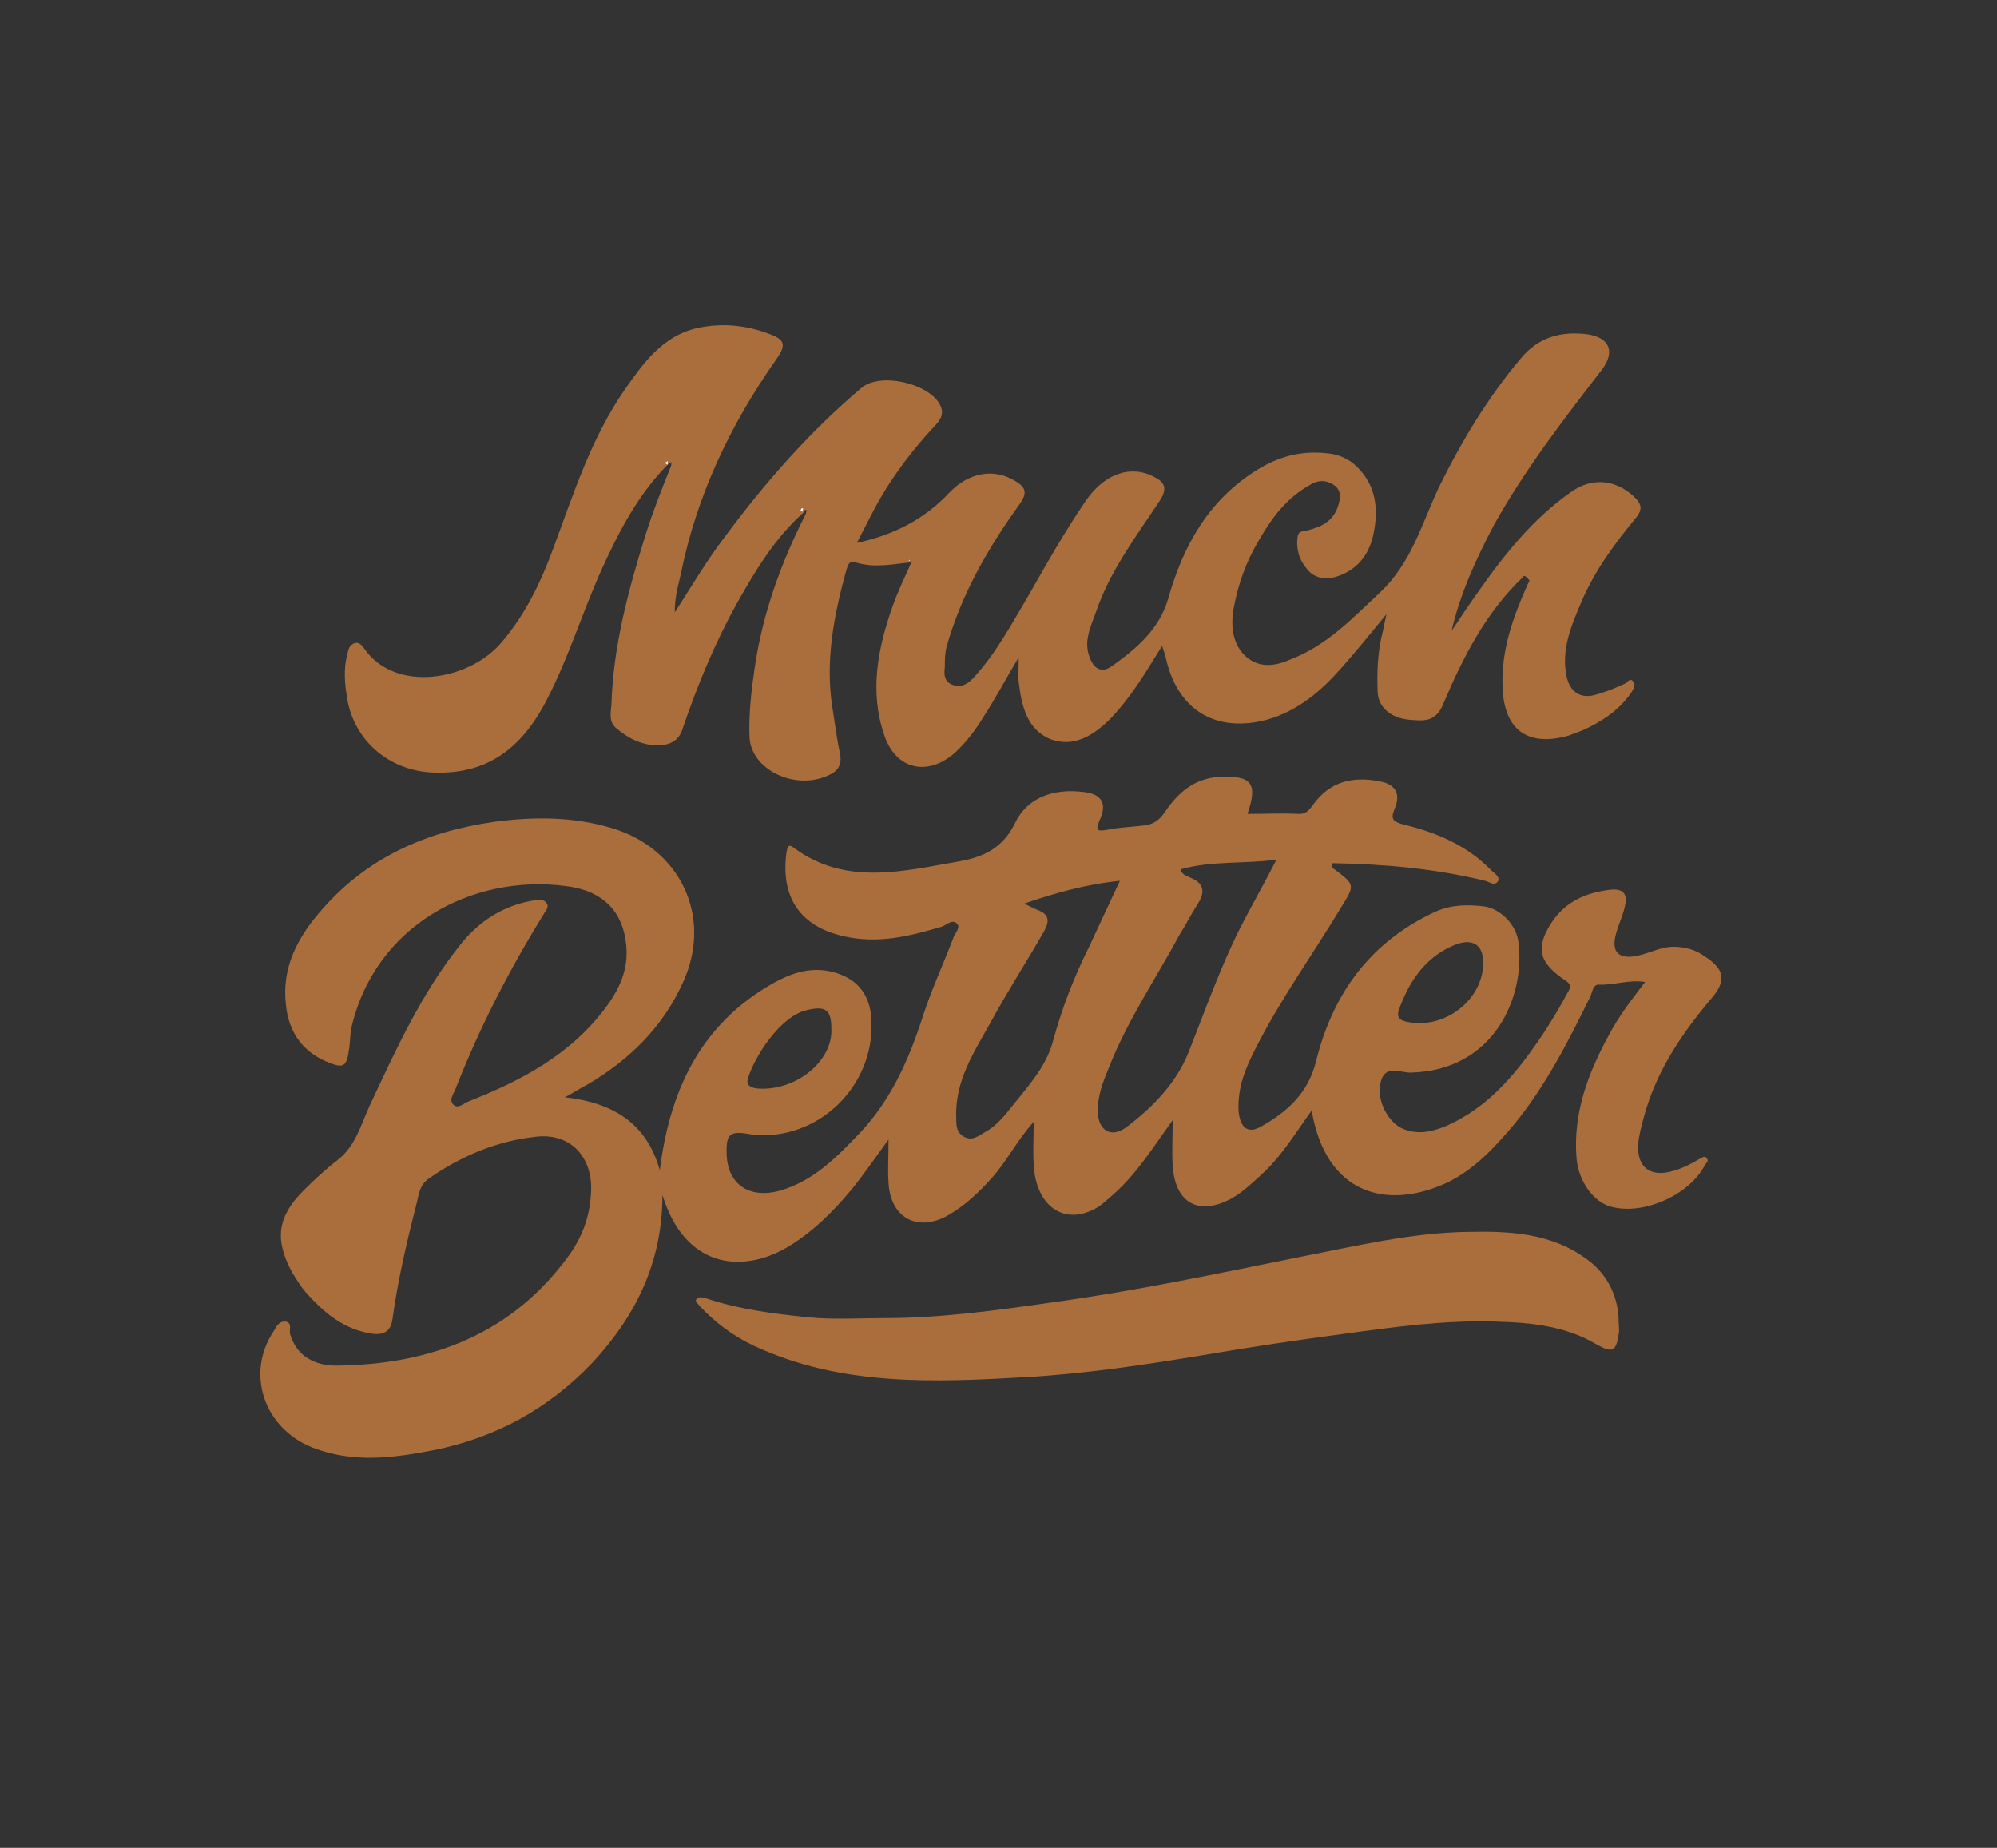
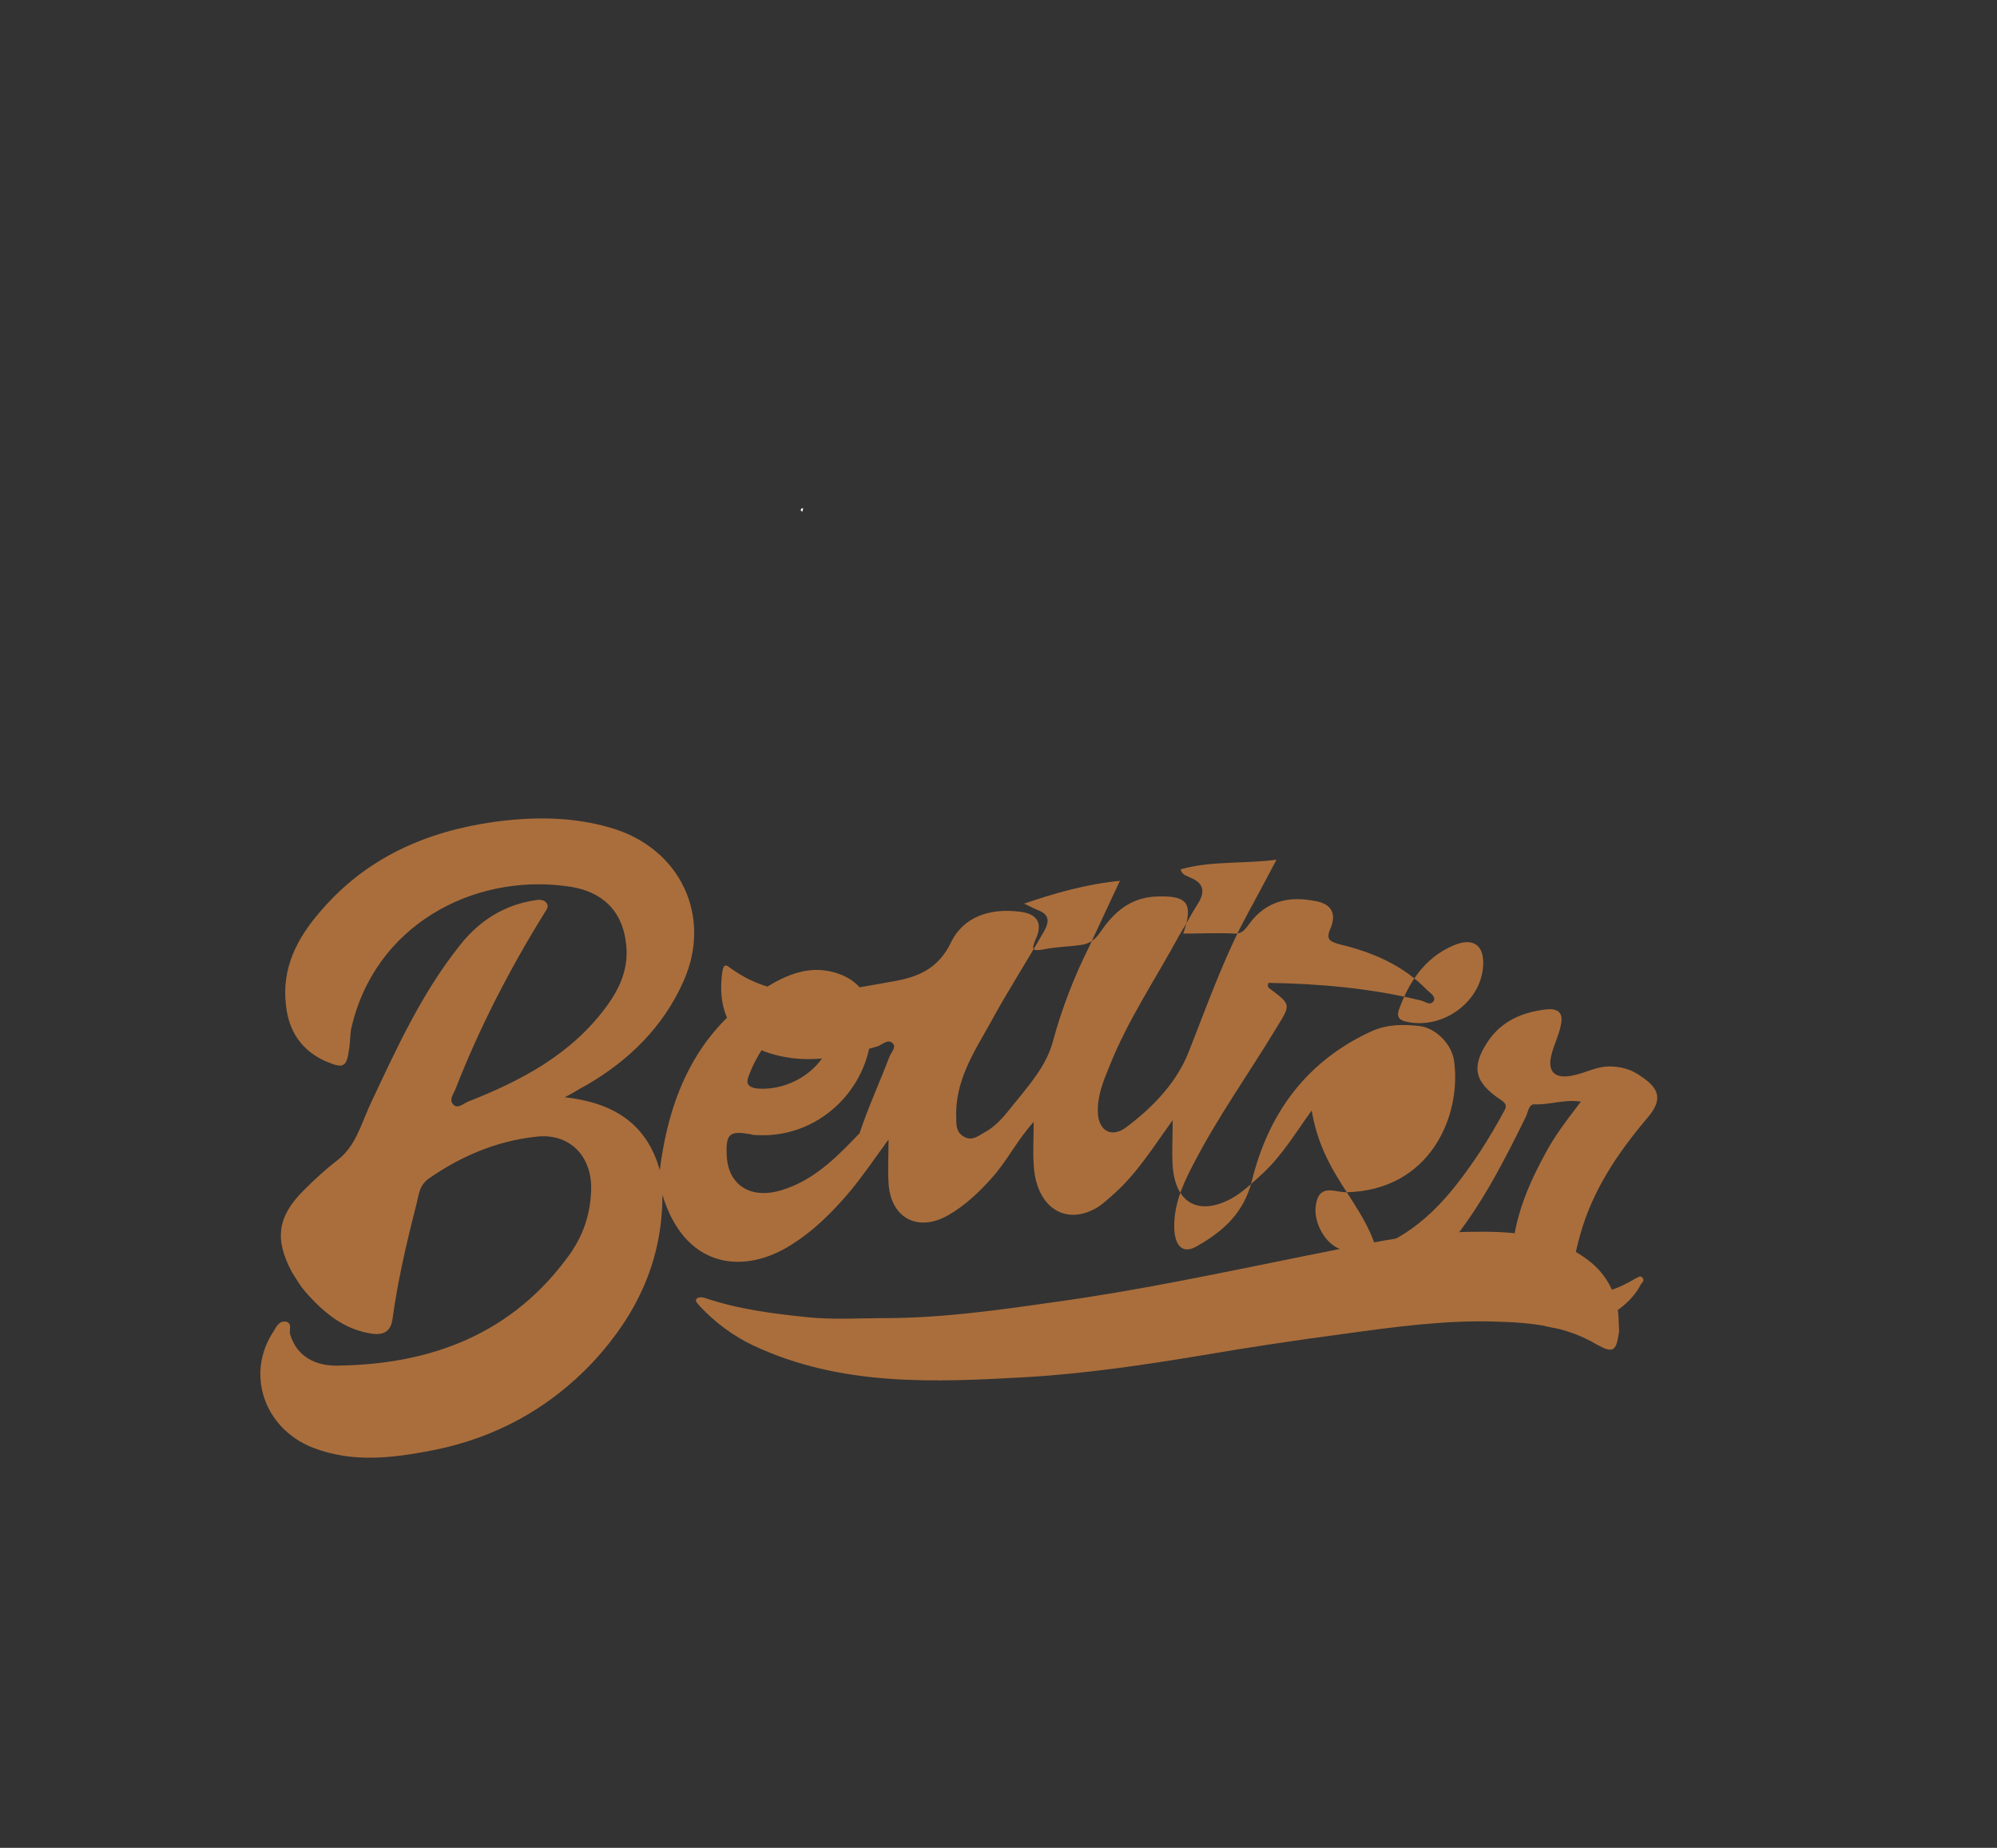
<svg xmlns="http://www.w3.org/2000/svg" version="1.1" id="Layer_1" x="0px" y="0px" viewBox="-192 292 227 210" xml:space="preserve" enable-background="new -192 292 227 210">
  <rect x="-192" y="292" width="227" height="210" fill="#333333" stroke="none" />
  <g>
    <path d="M2.6,485c-35.6,0-71.2,0-106.8,0c-1.2,0-1.6-0.1-1.6-1.5c0-57.5,0-115.1,0-172.6c0-1.2,0.3-1.4,1.5-1.4   c71.2,0,142.5,0,213.7,0c1.4,0,1.5,0.5,1.5,1.6c0,57.5,0,114.9,0,172.4c0,1.4-0.3,1.6-1.6,1.6C73.8,485,38.2,485,2.6,485z    M-31.6,342.1c0.1,0.1,0.2,0.2,0.3,0.2c-0.9,2.5-2,4.9-2.8,7.5c-2,6.4-3.9,12.9-4,19.7c0,0.9-0.3,1.9,0.6,2.7c1.5,1.2,3.1,2,5,1.9   c1.2-0.1,2-0.6,2.5-1.9c1.6-4.9,3.6-9.7,6.2-14.3c2.1-3.8,4.3-7.4,7.6-10.3c0.1,0.1,0.2,0.2,0.2,0.2c-2.7,5.5-4.8,11.3-5.8,17.4   c-0.4,2.7-0.7,5.3-0.6,8c0.2,3.7,5.2,6.1,9,4.3c1.1-0.5,1.6-1.2,1.3-2.4c-0.4-1.8-0.6-3.6-0.9-5.4c-0.8-5.3,0.2-10.4,1.6-15.5   c0.1-0.5,0.3-1.1,1-0.9c2.1,0.7,4.2,0.3,6.4,0l0,0c-0.7,1.6-1.5,3.2-2.1,4.9c-1.7,4.8-2.7,9.7-1,14.7c1.4,4,5,4.8,8.1,2   c1.3-1.2,2.4-2.6,3.3-4.2c1.2-2,2.4-4.1,3.9-6.6c0,1.3-0.1,2.1,0,2.8c0.4,2.6,0.9,5.4,3.6,6.5c2.7,1.1,4.9-0.4,6.8-2.3   c2.4-2.4,4.1-5.3,5.9-8.3c0.2,0.6,0.4,1.2,0.5,1.7c1.5,5.7,5.7,8.2,11.4,6.7c3.5-0.9,6.1-3.2,8.4-5.8c1.7-1.9,3.3-3.9,5.2-6.2   c-0.2,0.9-0.2,1.4-0.4,1.9c-0.6,2.3-0.7,4.6-0.6,7c0.1,1.7,1.4,2.9,3.6,3.1c1.6,0.1,3,0.4,3.9-1.9c2.2-5.2,4.8-10.3,9-14.3   c0.1,0.1,0.1,0.1,0.2,0.2c-1.6,3.8-3,7.7-2.9,11.9c0.2,4.8,2.9,6.8,7.5,5.4c0.5-0.2,1.1-0.3,1.6-0.6c2.2-1,4.3-2.3,5.6-4.4   c0.3-0.4,0.5-0.8,0.1-1.2c-0.4-0.4-0.6,0.2-0.9,0.3c-1.2,0.5-2.3,1-3.5,1.3c-1.6,0.4-2.7-0.4-3.1-2c-0.7-3.2,0.5-6,1.7-8.7   c1.5-3.5,3.8-6.5,6.2-9.5c0.8-1,0.5-1.5-0.2-2.3c-2.1-2-4.8-2.3-7.2-0.6c-4.4,3-7.7,7.1-10.6,11.4c-1,1.5-2,3-3,4.4   c1-4.3,2.8-8.2,4.8-12c3.4-6.4,7.9-12,12.3-17.7c1.5-2,0.9-3.6-1.6-4c-3-0.4-5.6,0.4-7.6,2.7c-3.8,4.5-6.8,9.5-9.4,14.8   c-2,4-3.2,8.5-6.6,11.8c-3.1,2.9-6.1,6-10.1,7.6c-1.8,0.7-3.6,1.1-5.2-0.3c-1.5-1.4-1.7-3.4-1.4-5.3c0.4-2.8,1.4-5.5,2.9-7.9   c1.5-2.6,3.3-5,6-6.4c0.9-0.5,1.7-0.4,2.5,0.1c0.9,0.6,0.7,1.6,0.5,2.4c-0.5,1.6-1.7,2.2-3.2,2.7c-0.5,0.1-1.3,0-1.4,0.8   c-0.2,1.4,0.2,2.7,1.1,3.7c0.8,0.9,1.9,1.3,3.1,0.9c2.5-0.7,3.8-2.5,4.4-4.8c0.7-2.8,0.4-5.5-1.8-7.7c-1-1-2.2-1.5-3.6-1.6   c-2.8-0.3-5.4,0.4-7.8,1.9c-5.5,3.4-8.4,8.6-10.1,14.6c-1,3.5-3.6,5.7-6.4,7.7c-1.1,0.8-2,0.4-2.5-0.9c-0.8-1.9,0.1-3.6,0.7-5.3   c1.6-4.7,4.6-8.6,7.3-12.7c0.9-1.3,0.5-1.9-0.7-2.6c-2.7-1.4-5.7-0.4-7.7,2.6c-2.4,3.5-4.5,7.2-6.6,10.9c-1.9,3.3-3.7,6.7-6.3,9.4   c-0.7,0.7-1.4,1.1-2.4,0.7c-0.9-0.4-0.8-1.2-0.8-2c0.1-0.8,0-1.5,0.2-2.3c1.7-6,4.7-11.2,8.3-16.2c1-1.4,0.6-2-0.6-2.7   c-2.4-1.4-5.2-0.9-7.4,1.4c-2.8,3-6.3,4.8-10.5,5.7c1-1.9,1.8-3.7,2.8-5.3c1.6-2.7,3.5-5.1,5.6-7.5c0.7-0.8,1.8-1.6,1-3   c-1.4-2.4-6.7-3.6-8.9-1.8c-5.9,4.9-10.9,10.7-15.5,16.9c-2,2.7-3.7,5.6-5.7,8.6c0-1.8,0.4-3.1,0.7-4.4c1.8-8.9,5.6-16.9,10.8-24.3   c1.2-1.7,1-2.3-0.9-3c-2.6-1-5.4-1.2-8.1-0.6c-3.9,0.9-6.1,4-8.2,7c-3.7,5.5-5.8,11.8-8.1,18c-1.4,3.8-3.2,7.4-5.8,10.6   c-3.7,4.4-12.2,5.9-15.7,0.8c-0.2-0.3-0.6-0.8-1.1-0.6c-0.6,0.2-0.6,0.7-0.8,1.2c-0.5,1.8-0.3,3.5,0,5.3c0.9,4.8,5,8.1,9.9,8.2   c5.9,0.2,9.7-2.7,12.4-7.6c2.7-4.9,4.2-10.4,6.6-15.5C-37.2,349.7-35,345.5-31.6,342.1z M41.9,415.6c1.5,9.5,8.5,11.4,15.8,7.9   c3.1-1.5,5.4-4,7.6-6.6c3.6-4.4,6.2-9.5,8.7-14.6c0.2-0.5,0.3-1.4,0.9-1.3c1.7,0.1,3.4-0.7,5.3-0.3c-1.6,2.1-3,3.9-4.1,6   c-2.3,4.4-4,8.9-3.7,14c0.2,2.6,1.8,4.9,3.8,5.5c3.7,1.2,9-1.1,10.8-4.7c0.1-0.2,0.5-0.4,0.2-0.8c-0.3-0.3-0.6-0.1-0.8,0.1   c-1,0.5-2,1.1-3.1,1.4c-2.5,0.7-4-0.4-3.9-3c0.1-1.1,0.4-2.2,0.7-3.3c1.4-5.1,4.3-9.5,7.7-13.4c1.6-1.9,1.5-3.2-0.8-4.7   c-1.1-0.7-2.3-1-3.6-1.1c-1.5,0-2.7,0.7-4,1c-2.2,0.4-3.1-0.4-2.5-2.5c0.3-1,0.7-2,1-3.1c0.3-1.2-0.1-2-1.5-1.9   c-2.8,0.3-5.2,1.3-6.8,3.7c-2,2.9-1.6,4.6,1.5,6.6c0.8,0.5,0.5,0.9,0.3,1.4c-0.8,1.5-1.7,3-2.6,4.4c-2.9,4.4-6.2,8.6-11.3,10.8   c-1.5,0.6-3.1,1.1-4.8,0.3c-1.6-0.7-2.9-3.3-2.6-5.1c0.4-2.2,2.2-1.2,3.4-1.3c9.5-0.1,13-8.6,12.3-14.8c-0.2-2-2.1-3.9-4-4.1   c-1.8-0.2-3.7-0.2-5.4,0.6c-7.4,3.3-11.7,9.3-13.6,17c-0.9,3.6-3.3,5.7-6.2,7.4c-1.6,0.9-2.5,0.2-2.6-1.6c-0.2-2.7,0.8-5.1,2-7.4   c2.8-5.5,6.4-10.5,9.6-15.8c1.6-2.6,1.7-2.6-0.7-4.4c-0.2-0.1-0.4-0.3-0.2-0.7c5.8,0.1,11.6,0.7,17.3,2c0.5,0.1,1.1,0.7,1.5,0   c0.3-0.5-0.4-0.8-0.8-1.2c-2.8-2.8-6.3-4.3-10-5.2c-1-0.2-1.5-0.5-1-1.7c0.7-1.7,0.1-2.9-1.7-3.2c-3-0.5-5.6,0.1-7.5,2.6   c-0.4,0.5-0.7,1.2-1.6,1.1c-2-0.1-3.9,0-5.9,0c1.2-3.5,0.4-4.4-3.3-4.2c-2.9,0.1-4.7,1.8-6.1,4c-0.6,0.9-1.4,1.3-2.3,1.5   c-1.4,0.2-2.8,0.2-4.2,0.5c-1.2,0.2-1.4,0-0.9-1.1c0.9-1.9,0.2-3-1.9-3.2c-3.3-0.4-6.3,0.7-7.7,3.5c-1.4,2.9-3.7,3.9-6.4,4.4   c-6.3,1.1-12.7,2.8-18.7-1.5c-0.7-0.5-0.9,0-0.9,0.5c-0.7,5.1,1.6,8.5,6.5,9.5c3.9,0.8,7.6,0,11.2-1.1c0.6-0.2,1.2-0.9,1.7-0.3   c0.4,0.5-0.2,1-0.4,1.5c-1.1,2.9-2.5,5.7-3.4,8.7c-1.6,5-3.6,9.7-7.3,13.6c-2.6,2.8-5.3,5.4-9,6.5c-3.5,1-6-0.7-6.1-4.1   c-0.1-2.4,0.4-2.7,2.7-2.3c0.2,0,0.5,0,0.8,0.1c7.5,0.4,13.7-6.2,12.9-13.7c-0.3-2.6-1.7-4.1-4.2-4.8c-2.9-0.8-5.4,0.2-7.7,1.7   c-7.7,4.7-11,12-12.1,20.8c-1.5-5.4-5.4-7.7-10.8-8.3c1-0.5,1.7-1,2.5-1.4c4.9-2.8,8.8-6.6,11-11.8c3.2-7.4-0.4-15.1-8.2-17.4   c-4.4-1.3-8.8-1.3-13.3-0.7c-7.8,1.1-14.6,4.1-19.8,10.2c-2.6,3-4.4,6.4-3.9,10.6c0.3,3,1.8,5.2,4.5,6.4c2.1,0.9,2.4,0.7,2.7-1.5   c0.1-0.7,0.1-1.4,0.2-2.1c2.6-11.8,13.8-17.7,24.4-16.3c3.5,0.5,6.1,2.2,6.8,6.1c0.5,2.9-0.5,5.3-2.1,7.5c-4,5.5-9.7,8.5-15.8,10.9   c-0.5,0.2-1.2,0.9-1.7,0.3c-0.5-0.5,0.1-1.2,0.3-1.8c2.8-6.9,6.1-13.5,10-19.8c0.2-0.4,0.7-0.8,0.3-1.3c-0.3-0.3-0.7-0.4-1.2-0.3   c-3.6,0.6-6.4,2.4-8.6,5.1c-4.4,5.5-7.3,12-10.3,18.3c-1,2.2-1.6,4.6-3.7,6.2c-1.4,1-2.6,2.2-3.8,3.4c-3,3-3.4,5.6-1.3,9.3   c0.4,0.8,0.9,1.6,1.5,2.2c2.1,2.4,4.4,4.4,7.8,4.8c1.2,0.1,1.9-0.2,2.1-1.6c0.6-4.4,1.7-8.7,2.7-13c0.3-1,0.3-2.3,1.5-3.1   c3.7-2.5,7.7-4.1,12-4.7c3.7-0.5,6.3,2,6.4,5.6c0.1,2.8-0.7,5.4-2.4,7.7c-6.5,9.1-15.8,12.6-26.6,12.7c-2.2,0-4.4-0.9-5.2-3.5   c-0.2-0.5,0.4-1.3-0.5-1.5c-0.8-0.1-1.1,0.6-1.4,1.1c-3.2,4.8-1.1,11,4.4,13.2c4.6,1.8,9.2,1.2,13.8,0.3c7.1-1.4,13.2-4.7,18.1-10   c4.9-5.2,7.9-11.4,7.9-19c2.5,8.2,8.8,8.9,14.1,6c2.9-1.6,5.2-3.9,7.3-6.5c1.4-1.7,2.6-3.6,4.3-5.8c0,2-0.1,3.5,0,4.9   c0.2,4,3.3,5.8,6.8,3.7c1.9-1.1,3.6-2.6,5-4.3c1.7-1.9,2.9-4.2,4.7-6.3c0,1.8-0.1,3.3,0,4.8c0.2,4.4,3.1,6.8,6.5,5.3   c1-0.4,1.8-1.2,2.6-1.9c2.6-2.3,4.4-5.2,6.7-8.4c0,2.1-0.1,3.7,0,5.2c0.3,4.3,3,5.7,6.7,3.7c1.4-0.8,2.5-1.9,3.7-3   C38.6,420.6,40.2,418.1,41.9,415.6z M76.7,439.8c0-2.9-1.2-5.4-3.4-7.1c-4.1-3.1-8.9-3.3-13.7-3.2c-6.4,0.2-12.5,1.6-18.8,2.8   c-9.4,1.9-18.7,3.9-28.3,5.2c-6.4,0.9-12.7,1.8-19.1,1.8c-2.9,0-5.9,0.2-8.8-0.1c-3.9-0.4-7.9-0.8-11.7-2.2   c-0.3-0.1-0.8-0.1-0.9,0.1c-0.3,0.4,0.1,0.7,0.4,0.9c1.7,1.8,3.7,3.3,6,4.4c10,4.7,20.6,4.2,31.2,3.6c6.7-0.4,13.3-1.4,20-2.5   c5.3-0.9,10.6-1.7,15.9-2.4c5.8-0.8,11.6-1.6,17.4-1.4c3.9,0.1,7.9,0.6,11.4,2.6c1.8,1,2.2,0.8,2.5-1.2   C76.8,440.7,76.7,440.2,76.7,439.8z" display="none" fill="#FEFEFD" />
-     <path d="M-42.9,418.2c-1.8,2.5-3.3,5-5.4,7c-1.2,1.1-2.3,2.2-3.7,3c-3.7,2-6.4,0.6-6.7-3.7c-0.1-1.6,0-3.1,0-5.2   c-2.3,3.2-4.1,6.1-6.7,8.4c-0.8,0.7-1.6,1.5-2.6,1.9c-3.4,1.5-6.3-0.8-6.5-5.3c-0.1-1.5,0-2.9,0-4.8c-1.9,2.1-3,4.4-4.7,6.3   c-1.5,1.7-3.1,3.2-5,4.3c-3.5,2-6.6,0.3-6.8-3.7c-0.1-1.5,0-2.9,0-4.9c-1.6,2.2-2.9,4.1-4.3,5.8c-2.1,2.5-4.4,4.8-7.3,6.5   c-5.2,3-11.6,2.2-14.1-6c0,7.6-3,13.7-7.9,19c-5,5.3-11.1,8.6-18.1,10c-4.6,0.9-9.2,1.5-13.8-0.3c-5.5-2.2-7.6-8.4-4.4-13.2   c0.3-0.5,0.6-1.2,1.4-1.1c0.8,0.2,0.3,1,0.5,1.5c0.8,2.6,3,3.5,5.2,3.5c10.8-0.1,20.1-3.6,26.6-12.7c1.6-2.3,2.4-4.8,2.4-7.7   c-0.1-3.7-2.7-6.1-6.4-5.6c-4.4,0.5-8.4,2.2-12,4.7c-1.2,0.8-1.2,2-1.5,3.1c-1.1,4.3-2.1,8.6-2.7,13c-0.2,1.3-1,1.7-2.1,1.6   c-3.3-0.4-5.7-2.4-7.8-4.8c-0.6-0.7-1-1.4-1.5-2.2c-2-3.7-1.7-6.3,1.3-9.3c1.2-1.2,2.5-2.4,3.8-3.4c2.1-1.6,2.7-4,3.7-6.2   c3-6.4,5.9-12.8,10.3-18.3c2.2-2.8,5.1-4.6,8.6-5.1c0.5-0.1,1,0,1.2,0.3c0.4,0.5-0.1,0.9-0.3,1.3c-3.9,6.3-7.3,12.9-10,19.8   c-0.2,0.6-0.8,1.2-0.3,1.8c0.5,0.6,1.2-0.1,1.7-0.3c6.1-2.4,11.8-5.4,15.8-10.9c1.6-2.2,2.6-4.6,2.1-7.5c-0.6-3.9-3.3-5.7-6.8-6.1   c-10.6-1.4-21.8,4.5-24.4,16.3c-0.1,0.7-0.1,1.4-0.2,2.1c-0.3,2.2-0.6,2.4-2.7,1.5c-2.7-1.2-4.2-3.4-4.5-6.4   c-0.5-4.2,1.3-7.6,3.9-10.6c5.2-6.1,12-9.1,19.8-10.2c4.5-0.6,8.9-0.6,13.3,0.7c7.8,2.3,11.5,10,8.2,17.4c-2.3,5.2-6.2,9-11,11.8   c-0.8,0.4-1.5,0.9-2.5,1.4c5.4,0.6,9.3,2.9,10.8,8.3c1.1-8.8,4.4-16.1,12.1-20.8c2.3-1.4,4.8-2.5,7.7-1.7c2.5,0.7,3.9,2.3,4.2,4.8   c0.8,7.5-5.4,14.1-12.9,13.7c-0.3,0-0.5,0-0.8-0.1c-2.3-0.4-2.8-0.1-2.7,2.3c0.1,3.4,2.6,5.1,6.1,4.1c3.8-1.1,6.4-3.8,9-6.5   c3.7-3.9,5.7-8.6,7.3-13.6c1-3,2.3-5.8,3.4-8.7c0.2-0.5,0.8-1.1,0.4-1.5c-0.5-0.6-1.2,0.1-1.7,0.3c-3.7,1.1-7.3,2-11.2,1.1   c-4.9-1.1-7.2-4.4-6.5-9.5c0.1-0.6,0.2-1.1,0.9-0.5c5.9,4.3,12.3,2.6,18.7,1.5c2.8-0.5,5-1.5,6.4-4.4c1.4-2.9,4.4-3.9,7.7-3.5   c2.1,0.2,2.8,1.3,1.9,3.2c-0.5,1.2-0.3,1.3,0.9,1.1c1.4-0.3,2.8-0.3,4.2-0.5c1-0.1,1.7-0.6,2.3-1.5c1.5-2.2,3.3-3.8,6.1-4   c3.8-0.2,4.5,0.7,3.3,4.2c2,0,3.9-0.1,5.9,0c0.9,0,1.2-0.6,1.6-1.1c1.9-2.6,4.5-3.2,7.5-2.6c1.8,0.3,2.5,1.4,1.7,3.2   c-0.5,1.2,0,1.4,1,1.7c3.8,0.9,7.3,2.4,10,5.2c0.3,0.3,1,0.7,0.8,1.2c-0.4,0.7-1,0.1-1.5,0c-5.7-1.4-11.5-1.9-17.3-2   c-0.2,0.4,0,0.6,0.2,0.7c2.4,1.8,2.3,1.8,0.7,4.4c-3.2,5.3-6.8,10.3-9.6,15.8c-1.2,2.3-2.2,4.7-2,7.4c0.2,1.8,1.1,2.5,2.6,1.6   c3-1.7,5.3-3.8,6.2-7.4c1.9-7.7,6.2-13.6,13.6-17c1.8-0.8,3.6-0.8,5.4-0.6c1.9,0.2,3.8,2.1,4,4.1c0.8,6.1-2.7,14.6-12.3,14.8   c-1.2,0-3-1-3.4,1.3c-0.4,1.9,0.9,4.4,2.6,5.1c1.7,0.7,3.3,0.3,4.8-0.3c5.1-2.2,8.3-6.3,11.3-10.8c0.9-1.4,1.8-2.9,2.6-4.4   c0.3-0.5,0.5-0.9-0.3-1.4c-3-2-3.4-3.7-1.5-6.6c1.6-2.4,4-3.4,6.8-3.7c1.5-0.1,1.8,0.7,1.5,1.9c-0.2,1-0.7,2-1,3.1   c-0.6,2.1,0.3,3,2.5,2.5c1.4-0.3,2.6-1,4-1c1.3,0,2.5,0.3,3.6,1.1c2.3,1.5,2.4,2.8,0.8,4.7c-3.4,4-6.3,8.3-7.7,13.4   c-0.3,1.1-0.6,2.2-0.7,3.3c-0.1,2.6,1.4,3.7,3.9,3c1.1-0.3,2.1-0.8,3.1-1.4c0.3-0.1,0.5-0.4,0.8-0.1c0.3,0.4-0.1,0.6-0.2,0.8   c-1.8,3.5-7.2,5.8-10.8,4.7c-2-0.6-3.6-3-3.8-5.5c-0.4-5.1,1.3-9.6,3.7-14c1.1-2.1,2.5-3.9,4.1-6c-1.9-0.3-3.6,0.4-5.3,0.3   c-0.6,0-0.7,0.8-0.9,1.3c-2.5,5.1-5.1,10.2-8.7,14.6c-2.2,2.6-4.5,5.1-7.6,6.6C-34.4,429.6-41.3,427.7-42.9,418.2z M-57.8,390.8   c0.2,0.7,0.7,0.7,1,0.9c1.6,0.6,1.9,1.6,0.9,3.1c-0.7,1.1-1.3,2.3-2,3.4c-2.7,5-5.9,9.7-8,15c-0.7,1.7-1.4,3.4-1.3,5.3   c0.1,2,1.5,2.8,3.1,1.7c3.1-2.3,5.8-5.1,7.2-8.6c1.9-4.8,3.6-9.6,5.9-14.2c1.3-2.5,2.7-5,4.1-7.7   C-50.6,390.2-54.3,389.8-57.8,390.8z M-75.6,394.7c0.5,0.2,1,0.5,1.5,0.7c1.4,0.5,1.4,1.3,0.8,2.4c-2,3.5-4.2,6.9-6.1,10.4   c-1.9,3.4-4.1,6.7-3.9,10.9c0,0.8,0,1.6,0.9,2.1c0.9,0.5,1.6-0.1,2.3-0.5c1.7-0.9,2.7-2.5,3.9-3.9c1.6-2,3.2-3.9,3.9-6.5   c1-3.7,2.4-7.3,4.1-10.7c1.1-2.4,2.3-4.9,3.5-7.5C-68.6,392.5-72.1,393.5-75.6,394.7z M-23.4,401.4c0-2.1-1.3-2.9-3.5-1.9   c-3.2,1.4-5,4.2-6.1,7.3c-0.2,0.6-0.1,1.1,0.8,1.3C-27.9,409.1-23.4,405.7-23.4,401.4z M-97.5,408.9c0-2.2-0.7-2.6-2.8-2.1   c-3,0.7-5.9,5.2-6.7,7.8c-0.2,0.8,0.4,1,1,1.1C-101.6,416.1-97.3,412.6-97.5,408.9z" fill="#AA6E3C" />
-     <path d="M-18.9,357.6c-4.2,4-6.8,9.1-9,14.3c-0.9,2.3-2.4,2-3.9,1.9c-2.1-0.2-3.5-1.4-3.6-3.1c-0.1-2.4,0-4.7,0.6-7   c0.1-0.5,0.2-1,0.4-1.9c-1.9,2.3-3.5,4.3-5.2,6.2c-2.3,2.6-4.9,4.8-8.4,5.8c-5.7,1.5-10-1-11.4-6.7c-0.1-0.5-0.3-1.1-0.5-1.7   c-1.8,2.9-3.5,5.8-5.9,8.3c-1.9,1.9-4.2,3.3-6.8,2.3c-2.7-1.1-3.3-3.9-3.6-6.5c-0.1-0.7,0-1.5,0-2.8c-1.5,2.5-2.6,4.6-3.9,6.6   c-0.9,1.5-2,3-3.3,4.2c-3.1,2.8-6.8,2-8.1-2c-1.7-5-0.7-9.9,1-14.7c0.6-1.7,1.4-3.3,2.1-4.9c0,0,0.1-0.1,0.1-0.1c0,0,0-0.1,0-0.1   c0,0.1-0.1,0.2-0.1,0.2c-2.1,0.2-4.2,0.7-6.4,0c-0.7-0.2-0.8,0.3-1,0.9c-1.4,5.1-2.4,10.2-1.6,15.5c0.3,1.8,0.5,3.6,0.9,5.4   c0.2,1.2-0.2,1.9-1.3,2.4c-3.8,1.8-8.8-0.6-9-4.3c-0.1-2.7,0.2-5.3,0.6-8c0.9-6.1,3-11.9,5.8-17.4c0-0.1,0.1-0.4,0.1-0.4   c-0.2-0.1-0.3,0-0.3,0.2c-3.3,2.9-5.5,6.6-7.6,10.3c-2.5,4.5-4.5,9.3-6.2,14.3c-0.4,1.3-1.3,1.8-2.5,1.9c-1.9,0.1-3.6-0.7-5-1.9   c-0.9-0.7-0.7-1.7-0.6-2.7c0.2-6.8,2-13.3,4-19.7c0.8-2.5,1.8-5,2.8-7.5c0-0.1,0-0.3,0-0.4c-0.1,0.1-0.2,0.1-0.3,0.2   c-3.4,3.4-5.6,7.6-7.6,12c-2.3,5.1-3.9,10.5-6.6,15.5c-2.7,4.9-6.5,7.8-12.4,7.6c-4.9-0.1-9-3.4-9.9-8.2c-0.3-1.8-0.5-3.5,0-5.3   c0.1-0.5,0.2-1,0.8-1.2c0.5-0.2,0.9,0.3,1.1,0.6c3.5,5.1,12,3.7,15.7-0.8c2.7-3.2,4.4-6.8,5.8-10.6c2.3-6.2,4.3-12.5,8.1-18   c2.1-3,4.3-6.1,8.2-7c2.7-0.6,5.4-0.4,8.1,0.6c2,0.7,2.1,1.3,0.9,3c-5.2,7.4-9,15.4-10.8,24.3c-0.3,1.3-0.7,2.6-0.7,4.4   c2-3.1,3.7-6,5.7-8.6c4.6-6.2,9.6-11.9,15.5-16.9c2.1-1.8,7.5-0.6,8.9,1.8c0.8,1.4-0.3,2.2-1,3c-2.1,2.3-4,4.8-5.6,7.5   c-1,1.7-1.8,3.4-2.8,5.3c4.2-0.9,7.7-2.7,10.5-5.7c2.2-2.3,5-2.8,7.4-1.4c1.2,0.7,1.6,1.3,0.6,2.7c-3.6,5-6.6,10.2-8.3,16.2   c-0.2,0.8-0.2,1.5-0.2,2.3c-0.1,0.8-0.1,1.6,0.8,2c1,0.4,1.7,0,2.4-0.7c2.6-2.8,4.4-6.2,6.3-9.4c2.1-3.7,4.2-7.4,6.6-10.9   c2.1-3,5.1-4,7.7-2.6c1.2,0.6,1.5,1.3,0.7,2.6c-2.7,4.1-5.7,8-7.3,12.7c-0.6,1.7-1.5,3.4-0.7,5.3c0.5,1.3,1.4,1.7,2.5,0.9   c2.8-2,5.4-4.2,6.4-7.7c1.7-6,4.6-11.2,10.1-14.6c2.4-1.5,5-2.2,7.8-1.9c1.4,0.1,2.6,0.6,3.6,1.6c2.2,2.2,2.4,4.9,1.8,7.7   c-0.5,2.3-1.9,4.1-4.4,4.8c-1.3,0.3-2.4,0-3.1-0.9c-0.9-1-1.3-2.3-1.1-3.7c0.1-0.8,0.9-0.6,1.4-0.8c1.5-0.4,2.7-1.1,3.2-2.7   c0.3-0.9,0.4-1.8-0.5-2.4c-0.8-0.5-1.6-0.6-2.5-0.1c-2.8,1.5-4.5,3.8-6,6.4c-1.5,2.5-2.4,5.1-2.9,7.9c-0.3,1.9-0.1,3.9,1.4,5.3   c1.6,1.4,3.4,1.1,5.2,0.3c4.1-1.6,7-4.7,10.1-7.6c3.5-3.3,4.7-7.7,6.6-11.8c2.6-5.3,5.6-10.3,9.4-14.8c2-2.4,4.6-3.1,7.6-2.7   c2.5,0.4,3.1,2,1.6,4c-4.4,5.7-8.8,11.4-12.3,17.7c-2,3.8-3.8,7.7-4.8,12c1-1.5,2-3,3-4.4c3-4.3,6.3-8.4,10.6-11.4   c2.4-1.7,5.1-1.4,7.2,0.6c0.7,0.7,1,1.3,0.2,2.3c-2.4,2.9-4.7,6-6.2,9.5c-1.2,2.8-2.4,5.6-1.7,8.7c0.4,1.6,1.5,2.4,3.1,2   c1.2-0.3,2.4-0.8,3.5-1.3c0.3-0.1,0.5-0.7,0.9-0.3c0.4,0.4,0.1,0.8-0.1,1.2c-1.4,2.1-3.4,3.4-5.6,4.4c-0.5,0.2-1.1,0.4-1.6,0.6   c-4.6,1.3-7.3-0.6-7.5-5.4c-0.2-4.3,1.2-8.1,2.9-11.9c0.1-0.1,0.2-0.4,0.1-0.4C-18.8,357.2-18.8,357.5-18.9,357.6z" fill="#AA6E3C" />
+     <path d="M-42.9,418.2c-1.8,2.5-3.3,5-5.4,7c-1.2,1.1-2.3,2.2-3.7,3c-3.7,2-6.4,0.6-6.7-3.7c-0.1-1.6,0-3.1,0-5.2   c-2.3,3.2-4.1,6.1-6.7,8.4c-0.8,0.7-1.6,1.5-2.6,1.9c-3.4,1.5-6.3-0.8-6.5-5.3c-0.1-1.5,0-2.9,0-4.8c-1.9,2.1-3,4.4-4.7,6.3   c-1.5,1.7-3.1,3.2-5,4.3c-3.5,2-6.6,0.3-6.8-3.7c-0.1-1.5,0-2.9,0-4.9c-1.6,2.2-2.9,4.1-4.3,5.8c-2.1,2.5-4.4,4.8-7.3,6.5   c-5.2,3-11.6,2.2-14.1-6c0,7.6-3,13.7-7.9,19c-5,5.3-11.1,8.6-18.1,10c-4.6,0.9-9.2,1.5-13.8-0.3c-5.5-2.2-7.6-8.4-4.4-13.2   c0.3-0.5,0.6-1.2,1.4-1.1c0.8,0.2,0.3,1,0.5,1.5c0.8,2.6,3,3.5,5.2,3.5c10.8-0.1,20.1-3.6,26.6-12.7c1.6-2.3,2.4-4.8,2.4-7.7   c-0.1-3.7-2.7-6.1-6.4-5.6c-4.4,0.5-8.4,2.2-12,4.7c-1.2,0.8-1.2,2-1.5,3.1c-1.1,4.3-2.1,8.6-2.7,13c-0.2,1.3-1,1.7-2.1,1.6   c-3.3-0.4-5.7-2.4-7.8-4.8c-0.6-0.7-1-1.4-1.5-2.2c-2-3.7-1.7-6.3,1.3-9.3c1.2-1.2,2.5-2.4,3.8-3.4c2.1-1.6,2.7-4,3.7-6.2   c3-6.4,5.9-12.8,10.3-18.3c2.2-2.8,5.1-4.6,8.6-5.1c0.5-0.1,1,0,1.2,0.3c0.4,0.5-0.1,0.9-0.3,1.3c-3.9,6.3-7.3,12.9-10,19.8   c-0.2,0.6-0.8,1.2-0.3,1.8c0.5,0.6,1.2-0.1,1.7-0.3c6.1-2.4,11.8-5.4,15.8-10.9c1.6-2.2,2.6-4.6,2.1-7.5c-0.6-3.9-3.3-5.7-6.8-6.1   c-10.6-1.4-21.8,4.5-24.4,16.3c-0.1,0.7-0.1,1.4-0.2,2.1c-0.3,2.2-0.6,2.4-2.7,1.5c-2.7-1.2-4.2-3.4-4.5-6.4   c-0.5-4.2,1.3-7.6,3.9-10.6c5.2-6.1,12-9.1,19.8-10.2c4.5-0.6,8.9-0.6,13.3,0.7c7.8,2.3,11.5,10,8.2,17.4c-2.3,5.2-6.2,9-11,11.8   c-0.8,0.4-1.5,0.9-2.5,1.4c5.4,0.6,9.3,2.9,10.8,8.3c1.1-8.8,4.4-16.1,12.1-20.8c2.3-1.4,4.8-2.5,7.7-1.7c2.5,0.7,3.9,2.3,4.2,4.8   c0.8,7.5-5.4,14.1-12.9,13.7c-0.3,0-0.5,0-0.8-0.1c-2.3-0.4-2.8-0.1-2.7,2.3c0.1,3.4,2.6,5.1,6.1,4.1c3.8-1.1,6.4-3.8,9-6.5   c1-3,2.3-5.8,3.4-8.7c0.2-0.5,0.8-1.1,0.4-1.5c-0.5-0.6-1.2,0.1-1.7,0.3c-3.7,1.1-7.3,2-11.2,1.1   c-4.9-1.1-7.2-4.4-6.5-9.5c0.1-0.6,0.2-1.1,0.9-0.5c5.9,4.3,12.3,2.6,18.7,1.5c2.8-0.5,5-1.5,6.4-4.4c1.4-2.9,4.4-3.9,7.7-3.5   c2.1,0.2,2.8,1.3,1.9,3.2c-0.5,1.2-0.3,1.3,0.9,1.1c1.4-0.3,2.8-0.3,4.2-0.5c1-0.1,1.7-0.6,2.3-1.5c1.5-2.2,3.3-3.8,6.1-4   c3.8-0.2,4.5,0.7,3.3,4.2c2,0,3.9-0.1,5.9,0c0.9,0,1.2-0.6,1.6-1.1c1.9-2.6,4.5-3.2,7.5-2.6c1.8,0.3,2.5,1.4,1.7,3.2   c-0.5,1.2,0,1.4,1,1.7c3.8,0.9,7.3,2.4,10,5.2c0.3,0.3,1,0.7,0.8,1.2c-0.4,0.7-1,0.1-1.5,0c-5.7-1.4-11.5-1.9-17.3-2   c-0.2,0.4,0,0.6,0.2,0.7c2.4,1.8,2.3,1.8,0.7,4.4c-3.2,5.3-6.8,10.3-9.6,15.8c-1.2,2.3-2.2,4.7-2,7.4c0.2,1.8,1.1,2.5,2.6,1.6   c3-1.7,5.3-3.8,6.2-7.4c1.9-7.7,6.2-13.6,13.6-17c1.8-0.8,3.6-0.8,5.4-0.6c1.9,0.2,3.8,2.1,4,4.1c0.8,6.1-2.7,14.6-12.3,14.8   c-1.2,0-3-1-3.4,1.3c-0.4,1.9,0.9,4.4,2.6,5.1c1.7,0.7,3.3,0.3,4.8-0.3c5.1-2.2,8.3-6.3,11.3-10.8c0.9-1.4,1.8-2.9,2.6-4.4   c0.3-0.5,0.5-0.9-0.3-1.4c-3-2-3.4-3.7-1.5-6.6c1.6-2.4,4-3.4,6.8-3.7c1.5-0.1,1.8,0.7,1.5,1.9c-0.2,1-0.7,2-1,3.1   c-0.6,2.1,0.3,3,2.5,2.5c1.4-0.3,2.6-1,4-1c1.3,0,2.5,0.3,3.6,1.1c2.3,1.5,2.4,2.8,0.8,4.7c-3.4,4-6.3,8.3-7.7,13.4   c-0.3,1.1-0.6,2.2-0.7,3.3c-0.1,2.6,1.4,3.7,3.9,3c1.1-0.3,2.1-0.8,3.1-1.4c0.3-0.1,0.5-0.4,0.8-0.1c0.3,0.4-0.1,0.6-0.2,0.8   c-1.8,3.5-7.2,5.8-10.8,4.7c-2-0.6-3.6-3-3.8-5.5c-0.4-5.1,1.3-9.6,3.7-14c1.1-2.1,2.5-3.9,4.1-6c-1.9-0.3-3.6,0.4-5.3,0.3   c-0.6,0-0.7,0.8-0.9,1.3c-2.5,5.1-5.1,10.2-8.7,14.6c-2.2,2.6-4.5,5.1-7.6,6.6C-34.4,429.6-41.3,427.7-42.9,418.2z M-57.8,390.8   c0.2,0.7,0.7,0.7,1,0.9c1.6,0.6,1.9,1.6,0.9,3.1c-0.7,1.1-1.3,2.3-2,3.4c-2.7,5-5.9,9.7-8,15c-0.7,1.7-1.4,3.4-1.3,5.3   c0.1,2,1.5,2.8,3.1,1.7c3.1-2.3,5.8-5.1,7.2-8.6c1.9-4.8,3.6-9.6,5.9-14.2c1.3-2.5,2.7-5,4.1-7.7   C-50.6,390.2-54.3,389.8-57.8,390.8z M-75.6,394.7c0.5,0.2,1,0.5,1.5,0.7c1.4,0.5,1.4,1.3,0.8,2.4c-2,3.5-4.2,6.9-6.1,10.4   c-1.9,3.4-4.1,6.7-3.9,10.9c0,0.8,0,1.6,0.9,2.1c0.9,0.5,1.6-0.1,2.3-0.5c1.7-0.9,2.7-2.5,3.9-3.9c1.6-2,3.2-3.9,3.9-6.5   c1-3.7,2.4-7.3,4.1-10.7c1.1-2.4,2.3-4.9,3.5-7.5C-68.6,392.5-72.1,393.5-75.6,394.7z M-23.4,401.4c0-2.1-1.3-2.9-3.5-1.9   c-3.2,1.4-5,4.2-6.1,7.3c-0.2,0.6-0.1,1.1,0.8,1.3C-27.9,409.1-23.4,405.7-23.4,401.4z M-97.5,408.9c0-2.2-0.7-2.6-2.8-2.1   c-3,0.7-5.9,5.2-6.7,7.8c-0.2,0.8,0.4,1,1,1.1C-101.6,416.1-97.3,412.6-97.5,408.9z" fill="#AA6E3C" />
    <path d="M-8,442.3c0,0.4,0.1,0.9,0,1.3c-0.3,2-0.7,2.2-2.5,1.2c-3.5-2.1-7.5-2.5-11.4-2.6c-5.8-0.2-11.6,0.6-17.4,1.4   c-5.3,0.7-10.6,1.5-15.9,2.4c-6.6,1.1-13.3,2.1-20,2.5c-10.6,0.6-21.2,1.1-31.2-3.6c-2.3-1.1-4.3-2.6-6-4.4   c-0.2-0.3-0.7-0.6-0.4-0.9c0.1-0.2,0.6-0.2,0.9-0.1c3.8,1.3,7.8,1.8,11.7,2.2c2.9,0.3,5.9,0.1,8.8,0.1c6.4,0,12.8-0.9,19.1-1.8   c9.5-1.3,18.9-3.3,28.3-5.2c6.2-1.2,12.4-2.7,18.8-2.8c4.8-0.1,9.6,0.1,13.7,3.2C-9.2,436.9-8,439.5-8,442.3z" fill="#AA6E3C" />
    <path d="M-57.8,390.8c3.5-0.9,7.2-0.6,11-1.2c-1.4,2.7-2.8,5.2-4.1,7.7c-2.3,4.6-4,9.5-5.9,14.2   c-1.5,3.6-4.1,6.4-7.2,8.6c-1.6,1.2-3,0.3-3.1-1.7c-0.1-1.9,0.6-3.6,1.3-5.3c2.1-5.3,5.3-10,8-15c0.6-1.2,1.2-2.4,2-3.4   c1-1.5,0.7-2.4-0.9-3.1C-57.2,391.5-57.6,391.5-57.8,390.8z" display="none" fill="#FEFEFD" />
    <path d="M-75.6,394.7c3.5-1.2,7-2.2,10.9-2.7c-1.2,2.7-2.4,5.1-3.5,7.5c-1.6,3.5-3,7.1-4.1,10.7   c-0.7,2.6-2.3,4.6-3.9,6.5c-1.1,1.4-2.2,3-3.9,3.9c-0.7,0.4-1.3,1-2.3,0.5c-0.9-0.5-0.9-1.3-0.9-2.1c-0.2-4.2,2-7.5,3.9-10.9   c1.9-3.5,4-6.9,6.1-10.4c0.6-1.1,0.6-1.9-0.8-2.4C-74.6,395.2-75.1,395-75.6,394.7z" display="none" fill="#FEFEFD" />
    <path d="M-23.4,401.4c0,4.3-4.5,7.7-8.7,6.7c-0.9-0.2-1.1-0.7-0.8-1.3c1.1-3.2,2.9-5.9,6.1-7.3   C-24.7,398.4-23.4,399.2-23.4,401.4z" display="none" fill="#FEFEFD" />
    <path d="M-97.5,408.9c0.2,3.7-4.1,7.2-8.5,6.8c-0.6-0.1-1.2-0.3-1-1.1c0.8-2.7,3.6-7.1,6.7-7.8   C-98.2,406.3-97.5,406.6-97.5,408.9z" display="none" fill="#FEFEFD" />
-     <path d="M-116.4,344.6c0.1-0.1,0.2-0.1,0.3-0.2c0,0.1,0,0.3,0,0.4C-116.2,344.8-116.3,344.7-116.4,344.6z" fill="#FEFEFD" />
    <path d="M-101,350c0.1-0.2,0.1-0.3,0.3-0.2c0,0-0.1,0.3-0.1,0.4C-100.8,350.1-100.9,350.1-101,350z" fill="#FEFEFD" />
-     <path d="M-88.7,355.8c0-0.1,0.1-0.2,0.1-0.2c0,0,0,0.1,0,0.1C-88.6,355.7-88.6,355.7-88.7,355.8   C-88.7,355.8-88.7,355.8-88.7,355.8z" fill="#FEFEFD" />
    <path d="M65.9,355.1c0.1-0.1,0.1-0.3,0.3-0.2c0,0-0.1,0.3-0.1,0.4C66,355.2,66,355.1,65.9,355.1z" fill="#FEFEFD" />
  </g>
</svg>